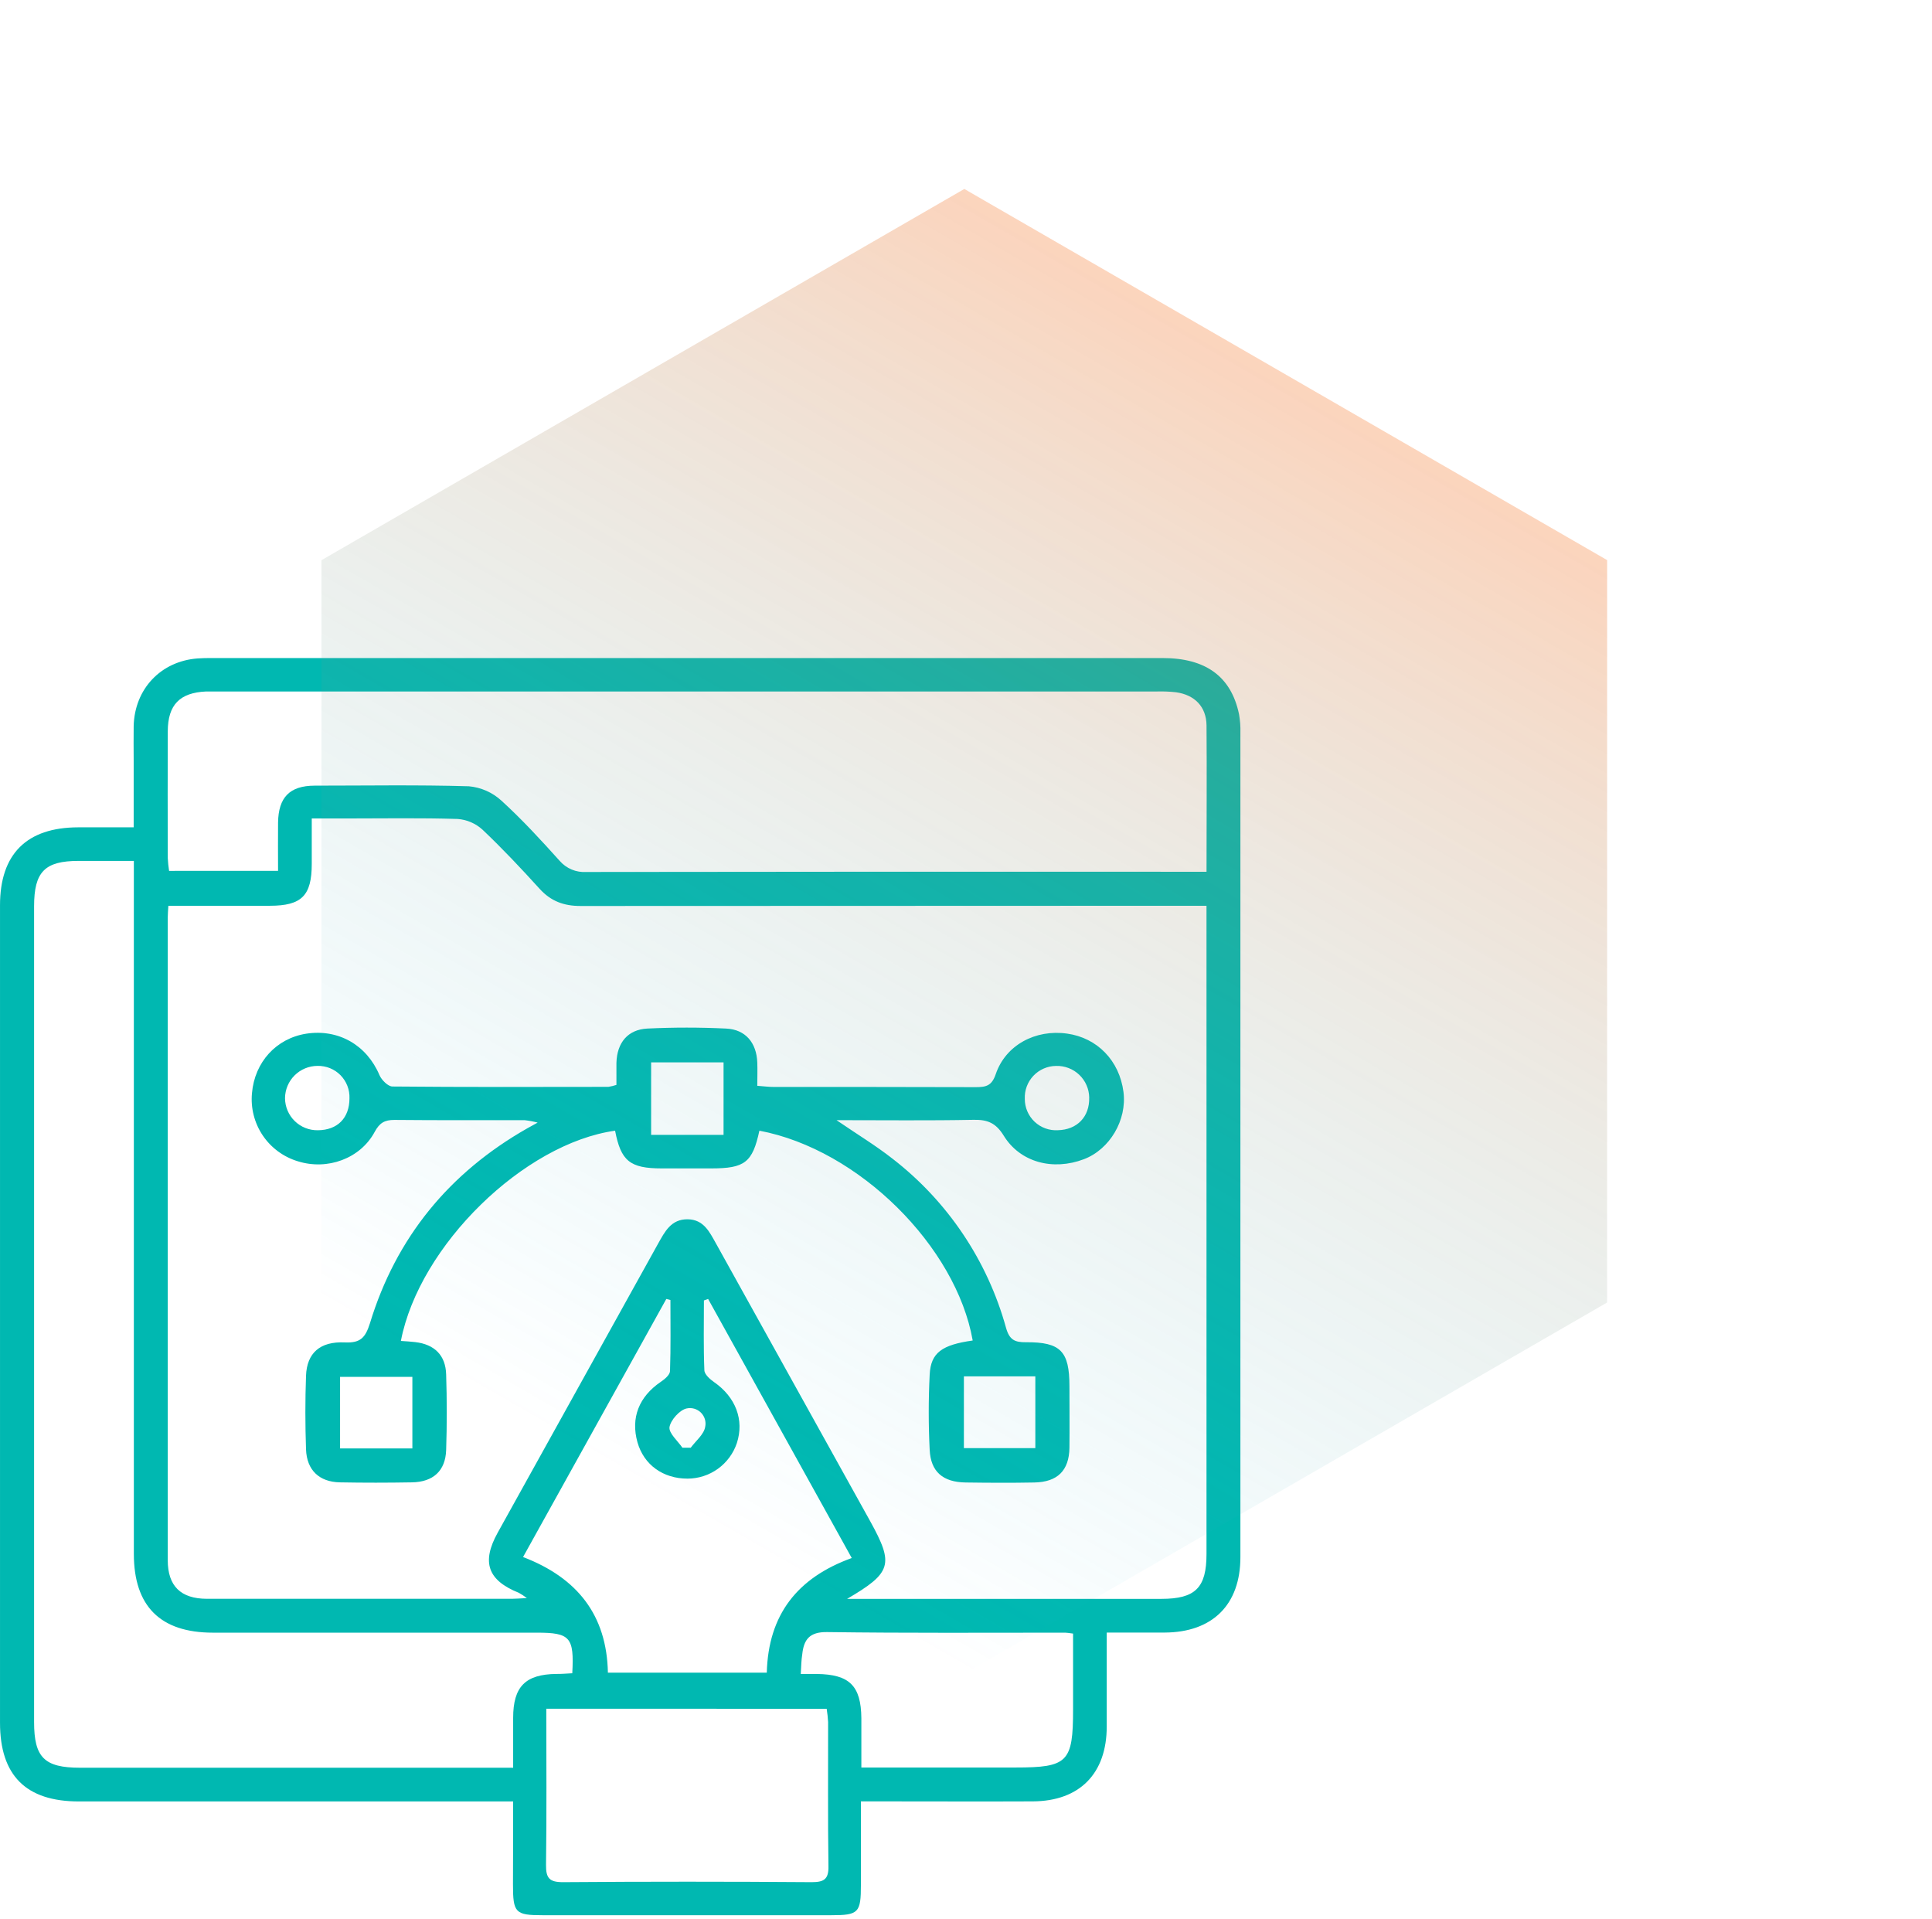
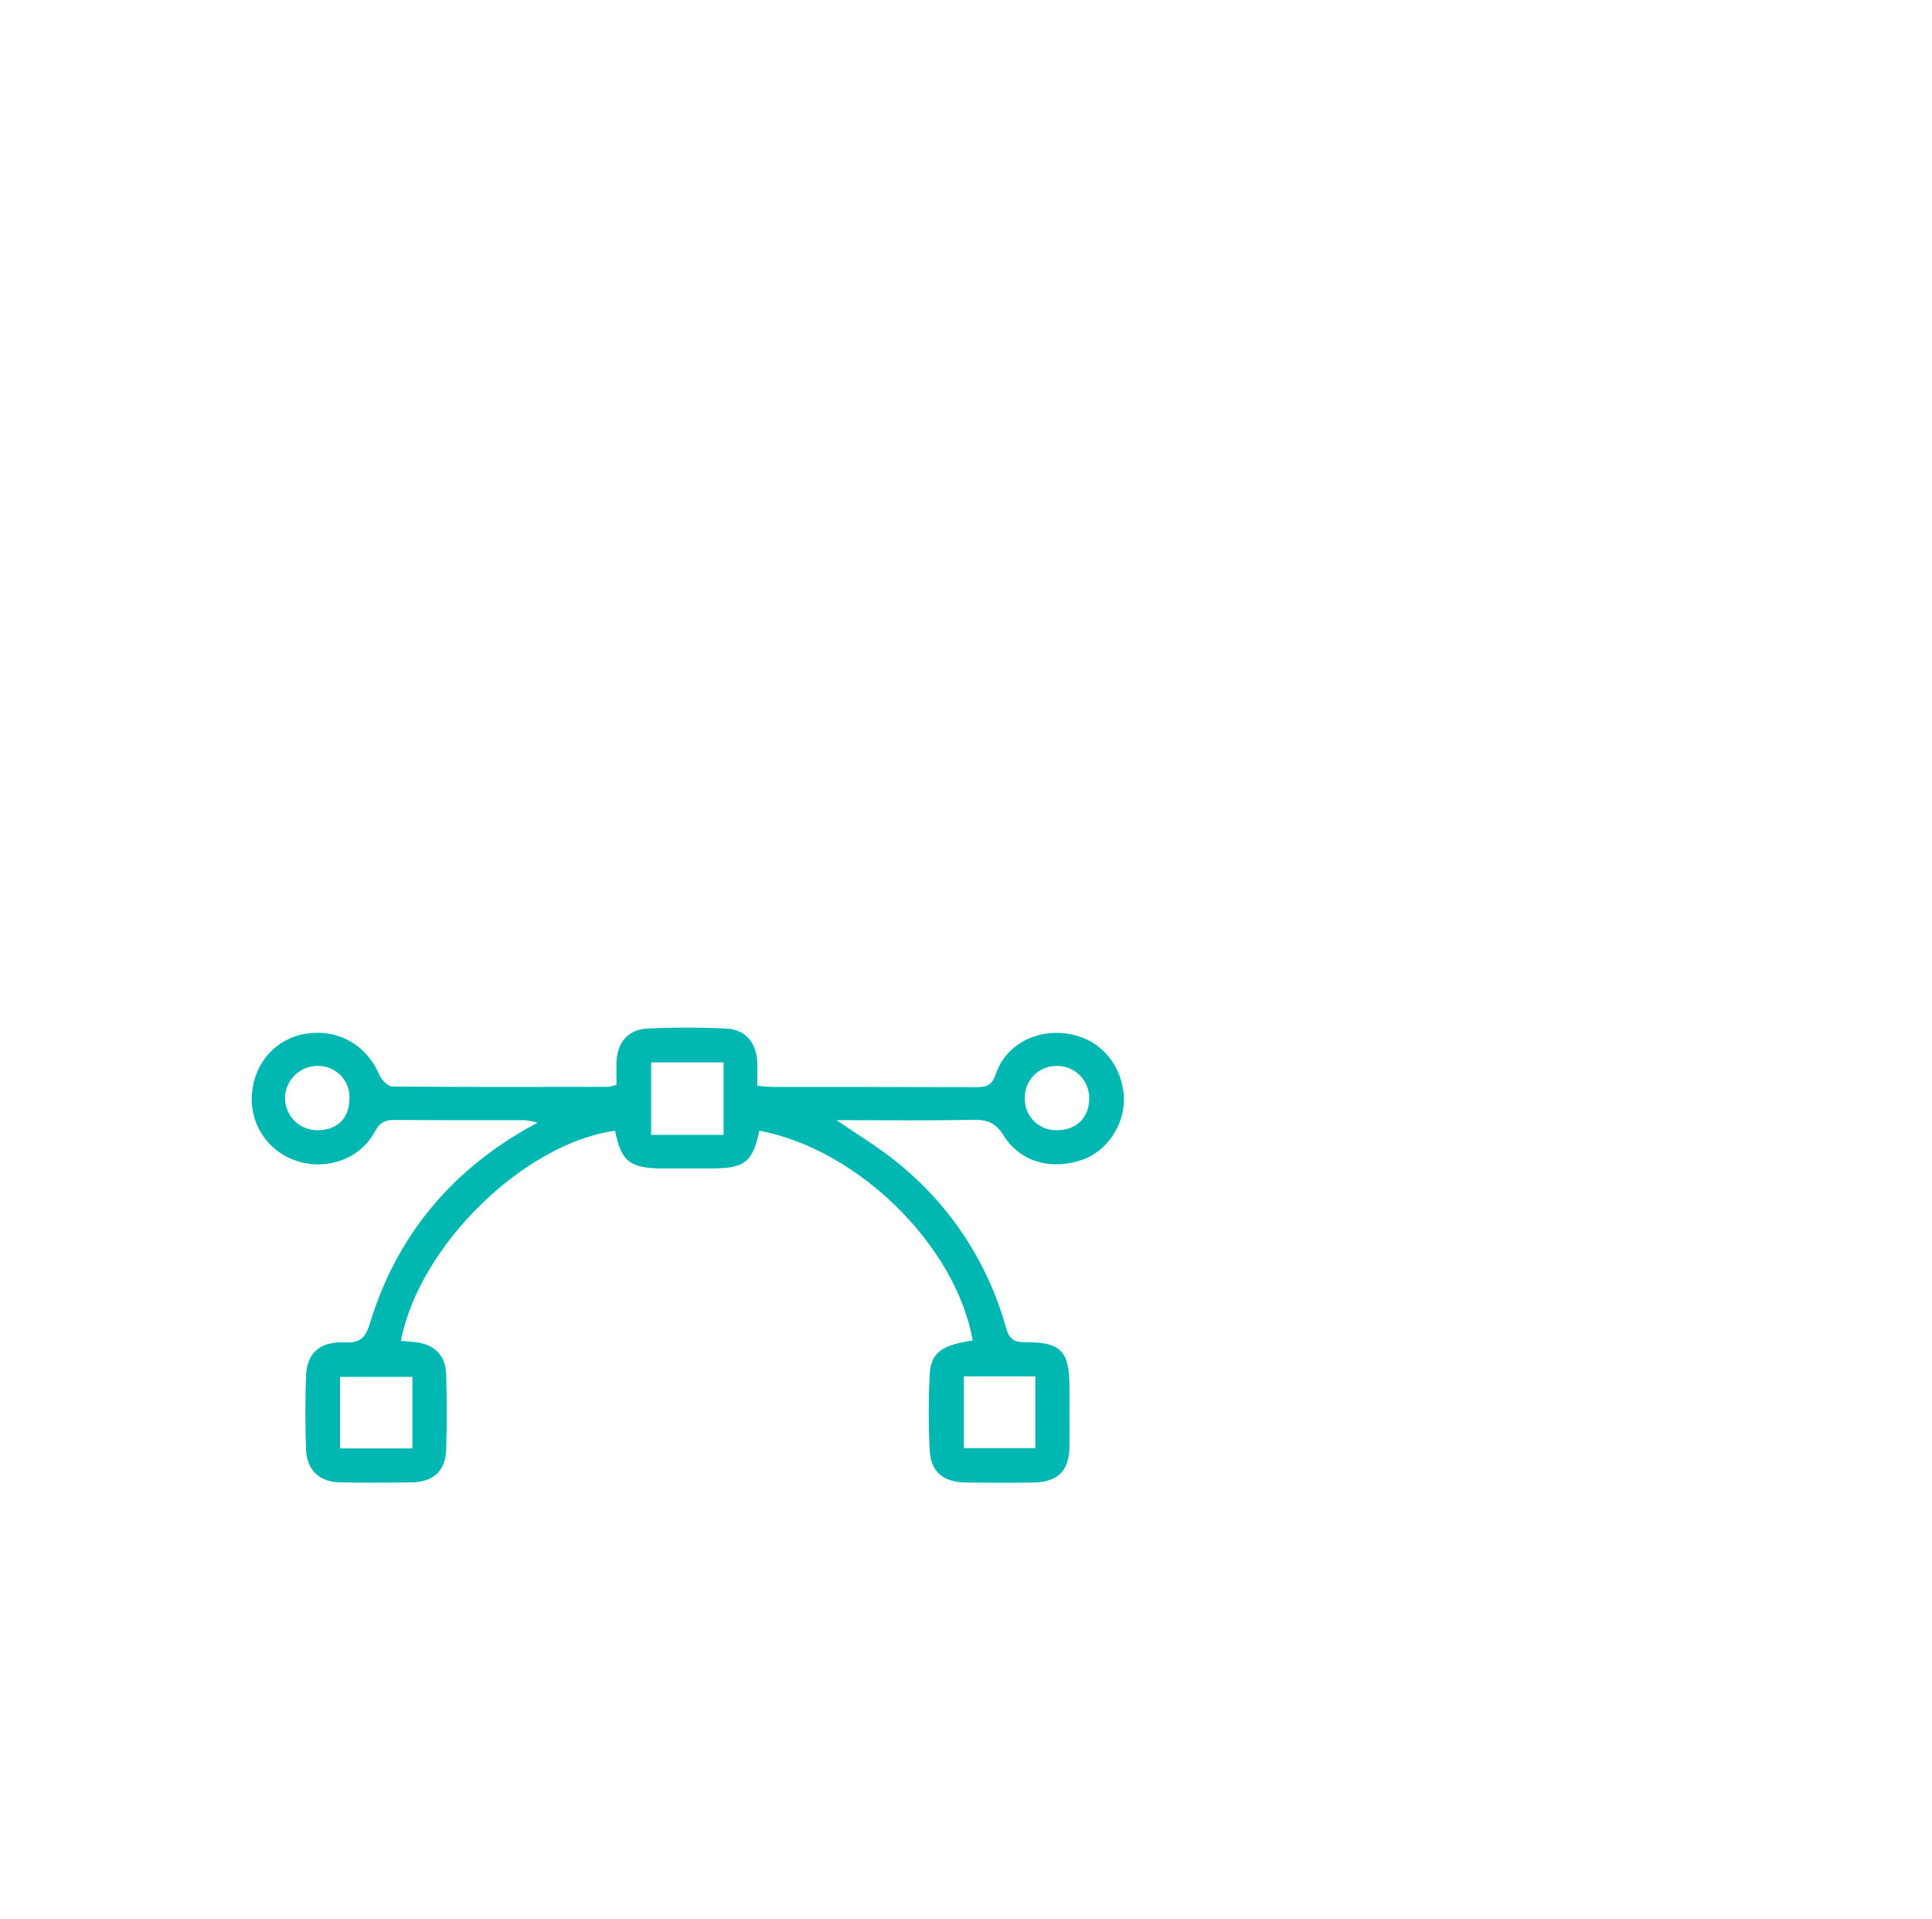
<svg xmlns="http://www.w3.org/2000/svg" width="143" height="142" viewBox="0 0 143 142" fill="none">
-   <path d="M37.979 133.327H36.284C26.135 133.327 15.986 133.327 5.837 133.327C1.919 133.327 0.001 131.401 0.001 127.503V66.997C0.001 63.204 1.978 61.24 5.783 61.232H9.894V56.269C9.894 55.424 9.879 54.577 9.894 53.732C9.965 50.982 11.908 48.934 14.631 48.731C14.968 48.706 15.308 48.703 15.646 48.703C39.112 48.703 62.58 48.703 86.048 48.703C89.25 48.703 91.122 50.071 91.706 52.846C91.789 53.303 91.824 53.768 91.81 54.232C91.81 74.567 91.81 94.905 91.81 115.246C91.81 118.763 89.75 120.81 86.208 120.828C84.825 120.828 83.439 120.828 81.917 120.828C81.917 123.231 81.917 125.502 81.917 127.772C81.917 131.264 79.913 133.304 76.444 133.322C72.725 133.339 69.002 133.322 65.28 133.322H63.722C63.722 135.455 63.722 137.47 63.722 139.485C63.722 141.578 63.557 141.748 61.497 141.748C54.393 141.748 47.288 141.748 40.184 141.748C38.134 141.748 37.969 141.575 37.969 139.464C37.979 137.498 37.979 135.519 37.979 133.327ZM62.7 118.334H85.962C88.476 118.334 89.301 117.514 89.301 115.015V67.037H87.624C72.738 67.037 57.853 67.043 42.967 67.053C41.739 67.053 40.778 66.703 39.943 65.784C38.58 64.282 37.187 62.8 35.716 61.407C35.209 60.945 34.563 60.665 33.879 60.613C31.174 60.527 28.467 60.575 25.759 60.575H23.075C23.075 61.823 23.075 62.879 23.075 63.932C23.075 66.289 22.332 67.035 19.977 67.037C17.496 67.037 15.011 67.037 12.462 67.037C12.441 67.415 12.416 67.659 12.416 67.903C12.416 83.757 12.416 99.613 12.416 115.469C12.416 117.385 13.377 118.326 15.313 118.329C22.839 118.329 30.366 118.329 37.895 118.329C38.172 118.329 38.451 118.303 38.996 118.275C38.808 118.131 38.608 118 38.4 117.885C36.096 116.961 35.627 115.619 36.837 113.437C40.792 106.312 44.746 99.187 48.699 92.063C49.206 91.167 49.658 90.228 50.899 90.241C52.084 90.256 52.513 91.175 52.987 92.017C56.8 98.881 60.612 105.746 64.423 112.612C66.171 115.779 66.006 116.398 62.7 118.334ZM20.581 64.452C20.581 63.219 20.568 62.047 20.581 60.874C20.611 59.01 21.444 58.154 23.283 58.147C27.089 58.147 30.895 58.081 34.701 58.193C35.598 58.273 36.444 58.645 37.109 59.253C38.631 60.639 40.042 62.173 41.422 63.709C41.666 63.99 41.972 64.212 42.316 64.356C42.659 64.499 43.032 64.561 43.404 64.536C58.24 64.515 73.075 64.51 87.908 64.52H89.303C89.303 60.778 89.331 57.231 89.303 53.686C89.288 52.298 88.42 51.426 87.043 51.235C86.581 51.184 86.116 51.165 85.652 51.177H16.148C15.854 51.177 15.557 51.177 15.263 51.177C13.306 51.263 12.426 52.161 12.418 54.12C12.408 57.246 12.408 60.376 12.418 63.508C12.434 63.825 12.466 64.141 12.515 64.455L20.581 64.452ZM42.358 123.84C42.505 121.168 42.199 120.836 39.735 120.836H15.765C11.868 120.836 9.907 118.882 9.907 115C9.907 98.423 9.907 81.851 9.907 65.284V63.716H5.822C3.315 63.716 2.523 64.52 2.523 67.076V127.45C2.523 130.076 3.284 130.83 5.92 130.832C16.108 130.832 26.297 130.832 36.485 130.832H37.982C37.982 129.49 37.982 128.318 37.982 127.146C37.982 124.829 38.887 123.921 41.168 123.89C41.539 123.898 41.909 123.862 42.358 123.84ZM63.045 115.314C59.467 108.865 55.94 102.499 52.411 96.135L52.102 96.247C52.102 97.967 52.063 99.687 52.135 101.405C52.135 101.715 52.551 102.082 52.86 102.296C54.449 103.402 55.098 105.087 54.54 106.804C54.283 107.57 53.792 108.235 53.138 108.707C52.483 109.179 51.696 109.434 50.889 109.435C49.08 109.435 47.664 108.421 47.184 106.751C46.677 104.942 47.283 103.376 48.915 102.268C49.199 102.075 49.582 101.76 49.592 101.476C49.653 99.725 49.623 97.969 49.623 96.216L49.318 96.138L38.715 115.238C42.734 116.776 44.911 119.536 44.995 123.797H56.755C56.869 119.498 59.016 116.773 63.035 115.314H63.045ZM40.435 126.466C40.435 130.406 40.468 134.209 40.415 138.008C40.4 139.007 40.669 139.307 41.683 139.302C47.813 139.256 53.944 139.256 60.074 139.302C60.99 139.302 61.342 139.086 61.319 138.107C61.266 134.555 61.302 131.002 61.294 127.45C61.275 127.121 61.24 126.794 61.188 126.468L40.435 126.466ZM59.279 123.893C59.787 123.893 60.124 123.893 60.457 123.893C62.88 123.921 63.73 124.768 63.755 127.166C63.755 128.338 63.755 129.508 63.755 130.815H75.173C79.032 130.815 79.425 130.419 79.425 126.527V120.904C79.098 120.863 78.971 120.836 78.847 120.836C72.971 120.836 67.094 120.873 61.218 120.792C59.911 120.775 59.495 121.348 59.379 122.444C59.312 122.858 59.305 123.276 59.269 123.898L59.279 123.893ZM50.523 107.147H51.127C51.5 106.639 52.102 106.165 52.195 105.607C52.236 105.418 52.228 105.223 52.173 105.038C52.118 104.854 52.017 104.686 51.881 104.55C51.744 104.414 51.576 104.315 51.391 104.261C51.206 104.207 51.011 104.201 50.823 104.242C50.315 104.346 49.648 105.087 49.554 105.619C49.491 106.071 50.166 106.644 50.513 107.152L50.523 107.147Z" fill="#00B8B1" />
  <path d="M29.672 99.245C30.078 99.275 30.41 99.29 30.74 99.331C32.158 99.499 32.985 100.303 33.023 101.731C33.082 103.589 33.084 105.454 33.023 107.313C32.973 108.856 32.067 109.686 30.486 109.711C28.71 109.742 26.934 109.744 25.158 109.711C23.636 109.681 22.707 108.815 22.651 107.27C22.588 105.456 22.585 103.634 22.651 101.818C22.715 100.141 23.684 99.268 25.521 99.354C26.673 99.407 27.043 99.014 27.383 97.933C29.317 91.59 33.252 86.794 39.019 83.514C39.197 83.412 39.379 83.316 39.795 83.085C39.478 83.002 39.155 82.942 38.829 82.905C35.614 82.905 32.399 82.917 29.187 82.887C28.466 82.887 28.093 83.105 27.733 83.772C26.665 85.757 24.229 86.632 22.052 85.95C20.99 85.632 20.07 84.956 19.449 84.037C18.829 83.118 18.547 82.012 18.65 80.908C18.848 78.602 20.454 76.848 22.676 76.503C25.061 76.14 27.147 77.356 28.083 79.563C28.238 79.928 28.715 80.41 29.045 80.413C34.373 80.464 39.702 80.446 45.03 80.439C45.233 80.408 45.432 80.36 45.626 80.294C45.626 79.741 45.626 79.2 45.626 78.662C45.669 77.175 46.461 76.201 47.91 76.125C49.851 76.031 51.802 76.031 53.745 76.125C55.184 76.191 56.001 77.181 56.052 78.645C56.072 79.185 56.052 79.728 56.052 80.362C56.526 80.395 56.894 80.446 57.262 80.446C62.253 80.446 67.241 80.446 72.232 80.461C72.993 80.461 73.412 80.355 73.701 79.5C74.432 77.346 76.642 76.168 78.981 76.498C81.217 76.81 82.856 78.5 83.155 80.811C83.427 82.892 82.14 85.072 80.219 85.797C77.936 86.662 75.508 86.033 74.29 84.049C73.714 83.115 73.097 82.859 72.065 82.879C68.784 82.945 65.501 82.905 61.916 82.905C63.471 83.968 64.823 84.785 66.054 85.751C70.135 88.904 73.084 93.293 74.46 98.263C74.713 99.169 75.107 99.349 75.944 99.341C78.504 99.323 79.154 100.011 79.156 102.584C79.156 104.106 79.174 105.629 79.156 107.151C79.131 108.843 78.271 109.688 76.556 109.721C74.84 109.754 73.173 109.744 71.481 109.721C69.789 109.698 68.891 108.925 68.812 107.311C68.718 105.451 68.718 103.588 68.812 101.729C68.898 100.108 69.718 99.537 71.996 99.212C70.771 92.262 63.583 85.074 56.207 83.684C55.699 86.036 55.128 86.475 52.654 86.475C51.429 86.475 50.201 86.475 48.975 86.475C46.623 86.475 45.956 85.924 45.527 83.684C38.806 84.623 31.037 92.156 29.672 99.245ZM48.194 78.627V83.993H53.555V78.627H48.194ZM30.522 101.904H25.171V107.202H30.522V101.904ZM71.344 101.866V107.179H76.632V101.866H71.344ZM25.866 81.288C25.878 80.973 25.826 80.658 25.711 80.364C25.597 80.07 25.424 79.802 25.203 79.577C24.981 79.352 24.716 79.175 24.423 79.056C24.131 78.938 23.817 78.881 23.501 78.888C22.866 78.89 22.257 79.142 21.806 79.59C21.356 80.038 21.1 80.645 21.096 81.281C21.098 81.596 21.163 81.907 21.286 82.197C21.409 82.487 21.588 82.749 21.813 82.969C22.038 83.19 22.304 83.363 22.596 83.48C22.889 83.597 23.201 83.655 23.516 83.651C24.978 83.646 25.866 82.747 25.866 81.288ZM80.62 81.23C80.615 80.915 80.547 80.604 80.421 80.316C80.295 80.027 80.113 79.767 79.885 79.549C79.657 79.331 79.388 79.161 79.094 79.048C78.8 78.935 78.487 78.882 78.172 78.891C77.857 78.892 77.546 78.958 77.257 79.083C76.968 79.208 76.707 79.39 76.49 79.619C76.274 79.847 76.106 80.117 75.996 80.413C75.886 80.708 75.838 81.022 75.853 81.337C75.852 81.652 75.916 81.964 76.041 82.254C76.165 82.544 76.348 82.805 76.578 83.022C76.807 83.238 77.078 83.405 77.375 83.513C77.671 83.621 77.986 83.667 78.301 83.648C79.73 83.615 80.656 82.648 80.618 81.23H80.62Z" fill="#00B8B1" />
-   <path opacity="0.3" d="M23.789 96.406L71.37 123.877L118.952 96.401L118.956 41.456L71.375 13.985L23.794 41.461L23.789 96.406Z" fill="url(#paint0_linear_106_3212)" />
  <defs>
    <linearGradient id="paint0_linear_106_3212" x1="47.58" y1="110.141" x2="95.166" y2="27.721" gradientUnits="userSpaceOnUse">
      <stop stop-color="#0ABDE6" stop-opacity="0" />
      <stop offset="1" stop-color="#F37021" />
    </linearGradient>
  </defs>
</svg>